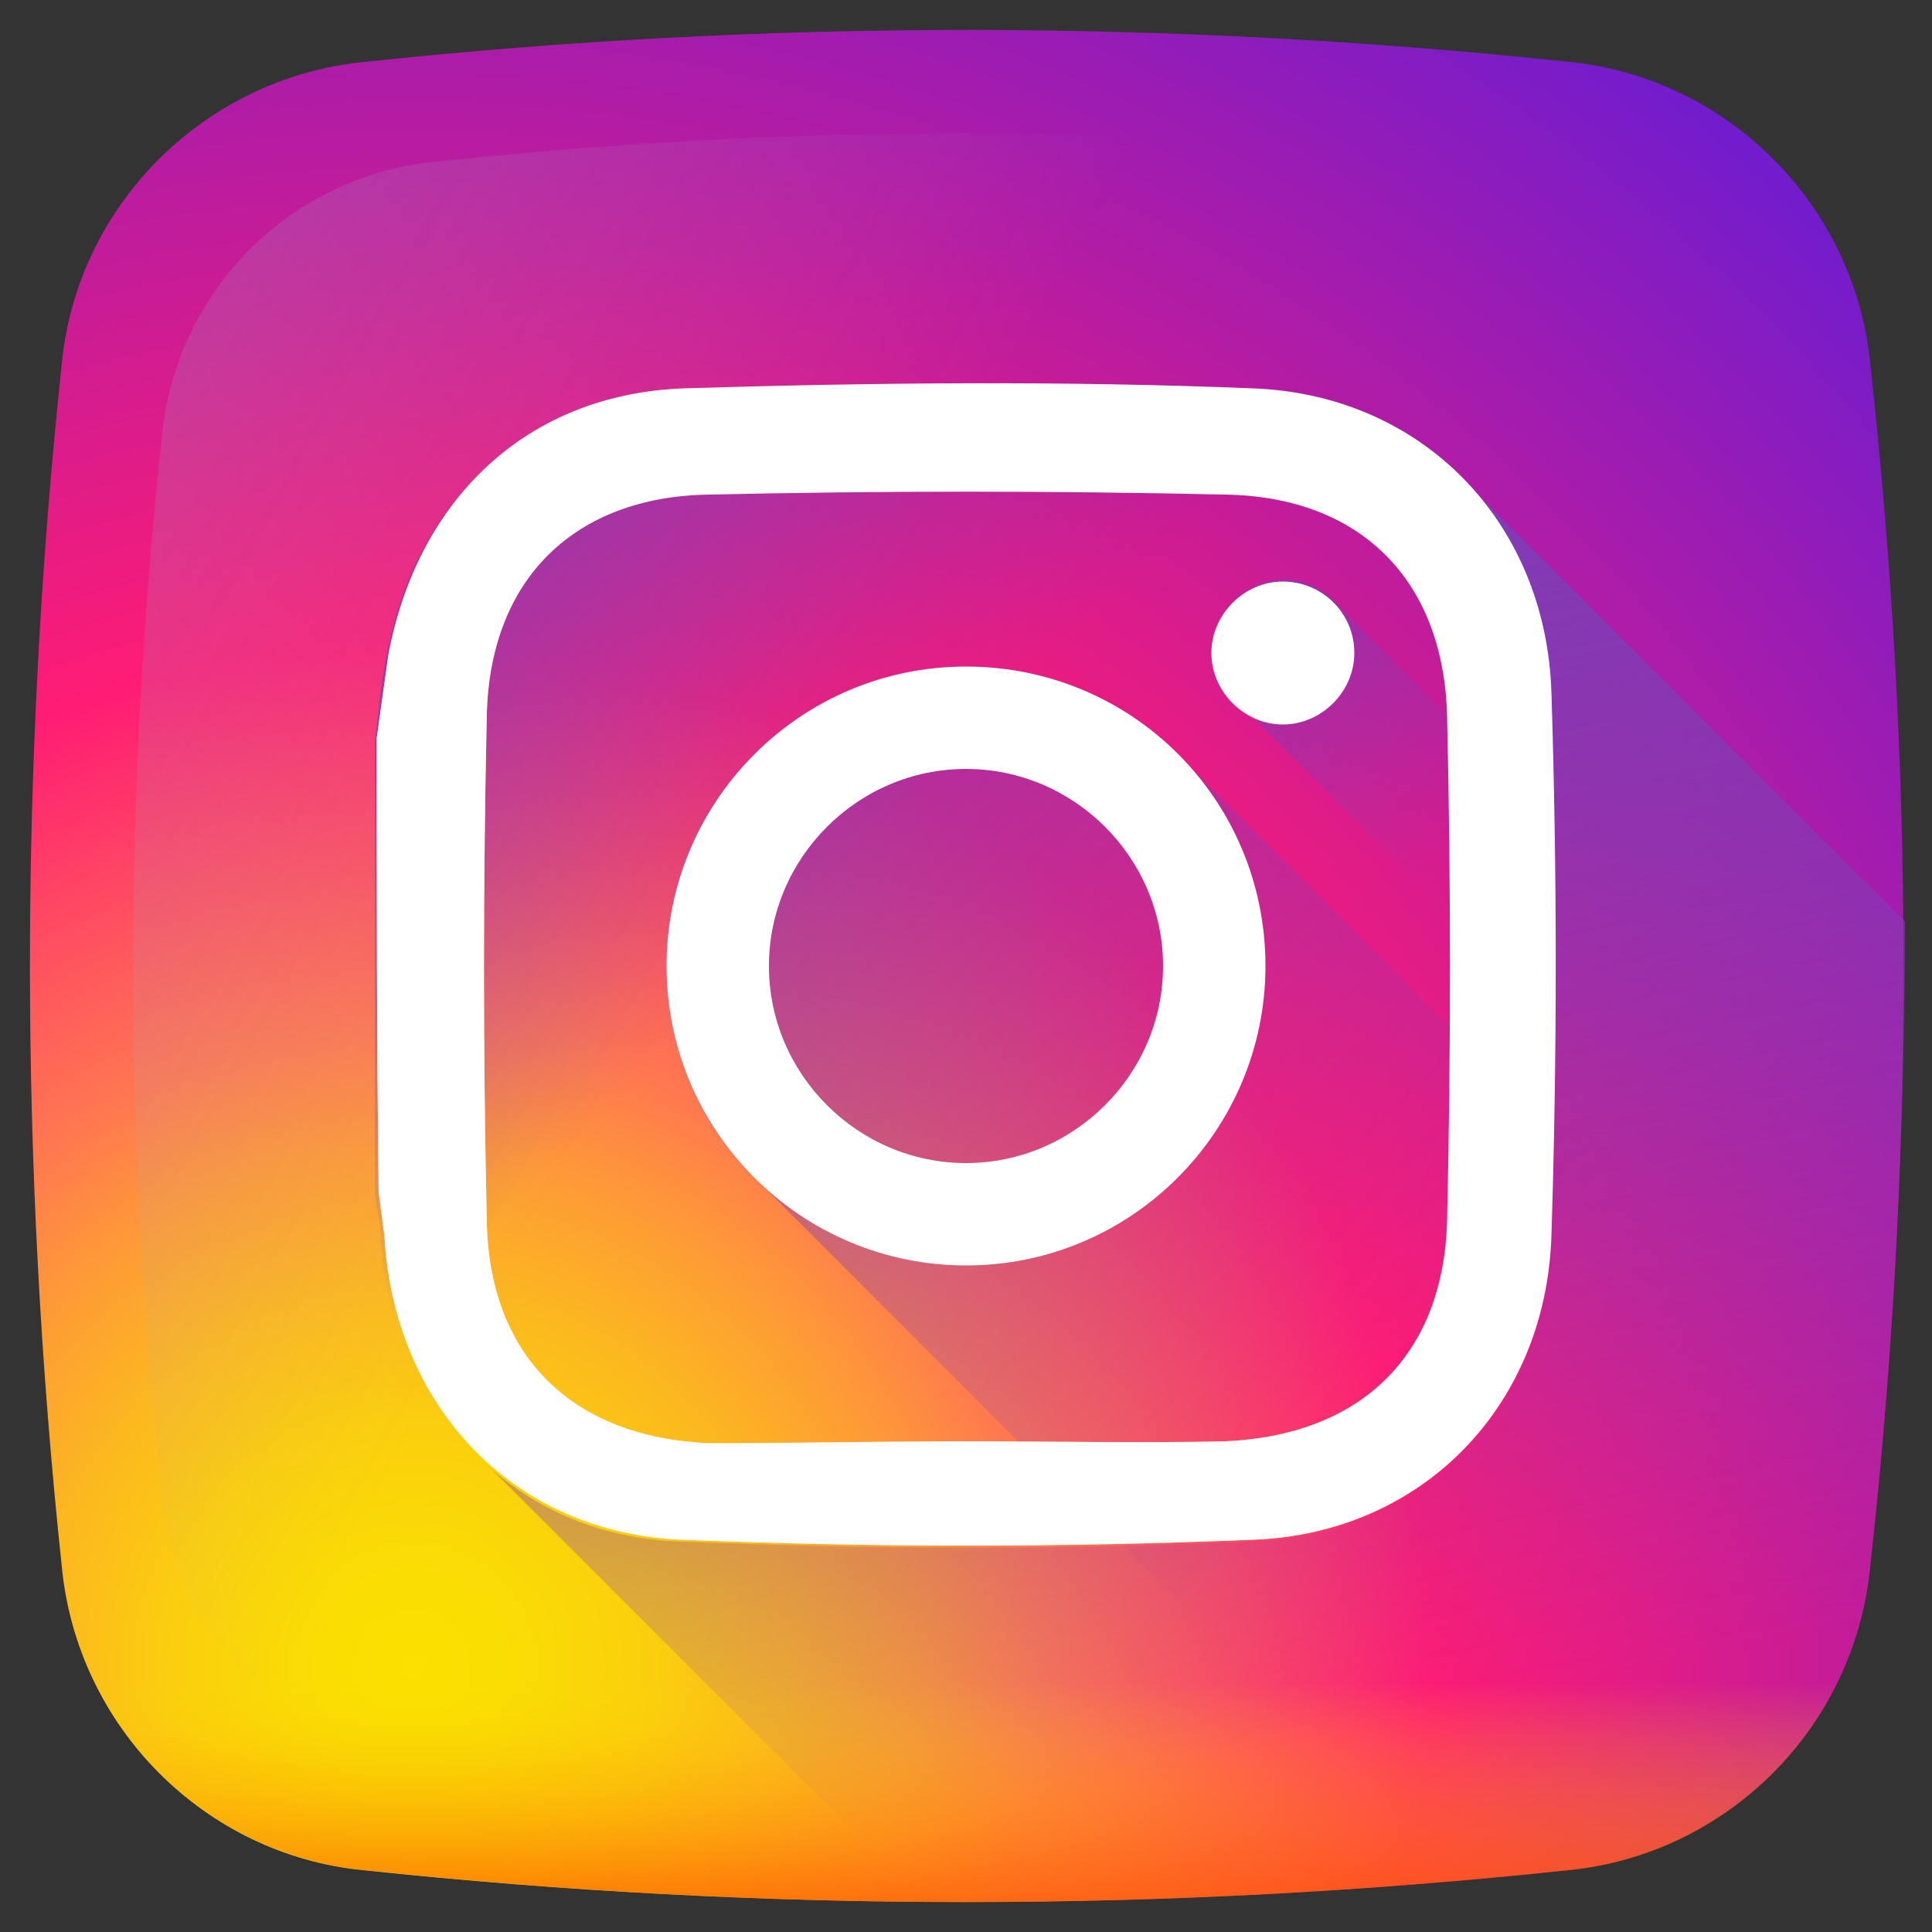
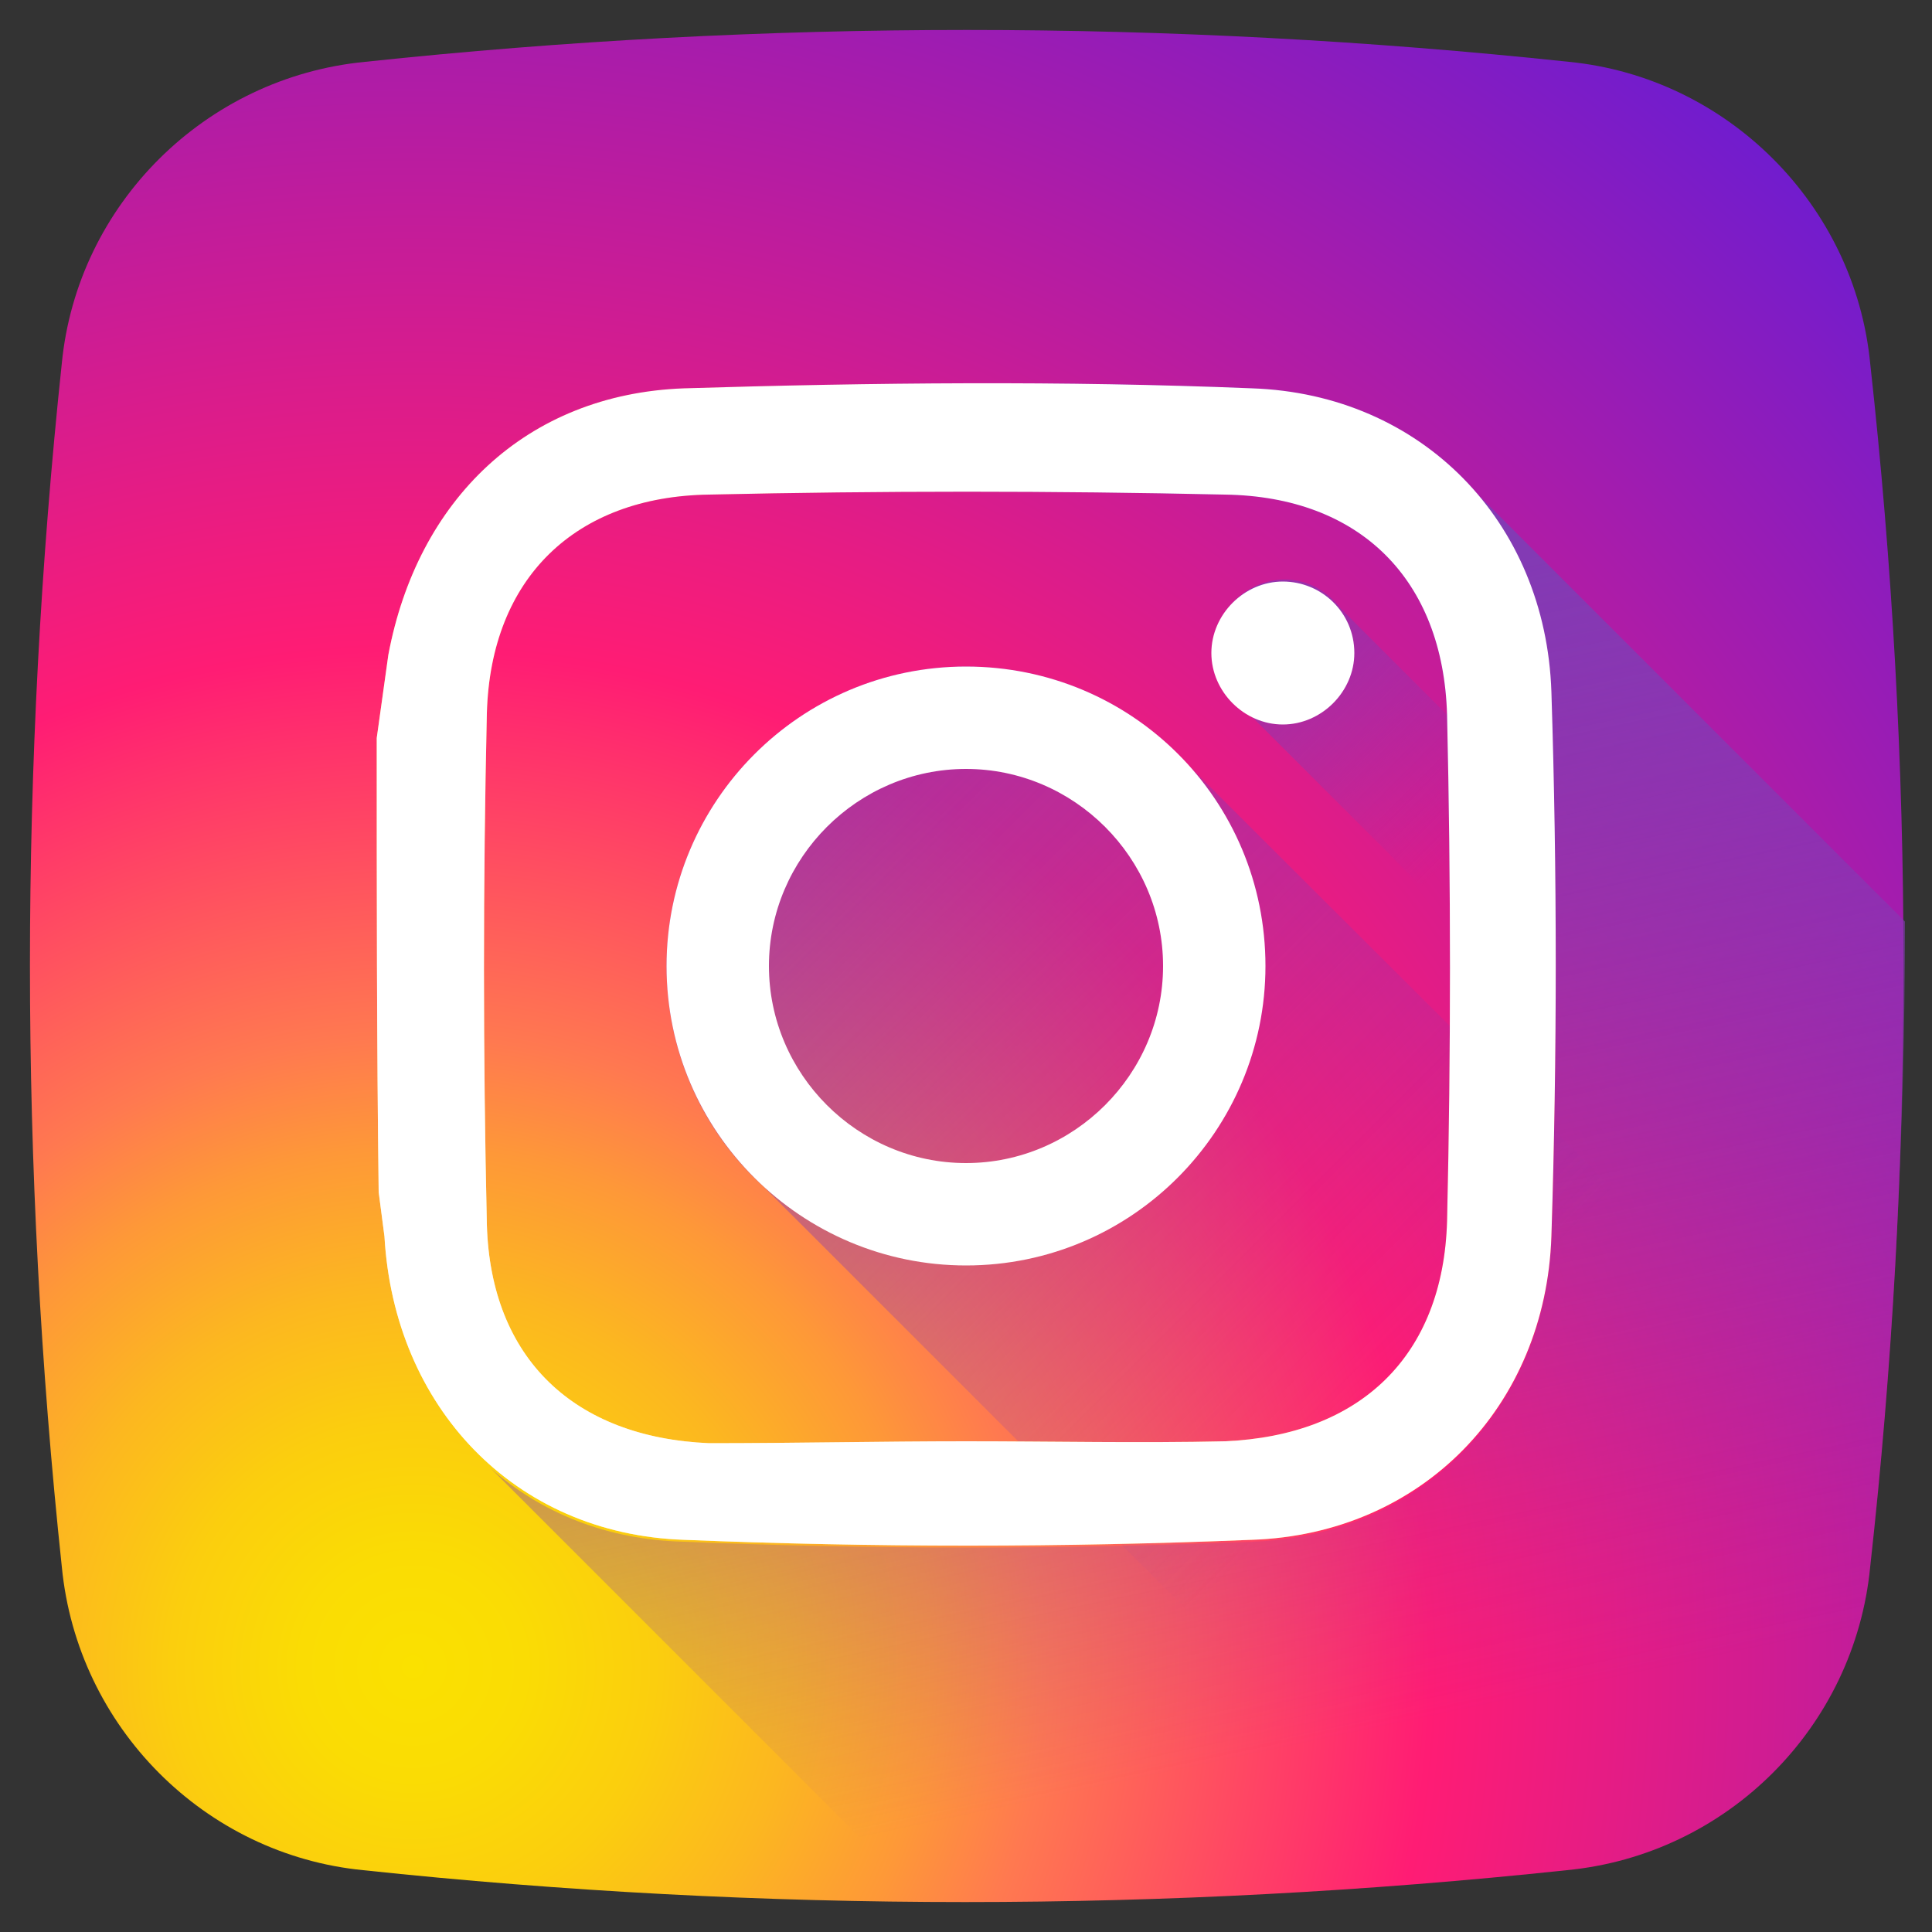
<svg xmlns="http://www.w3.org/2000/svg" version="1.1" id="レイヤー_1" x="0px" y="0px" viewBox="0 0 100 100" style="enable-background:new 0 0 100 100;" xml:space="preserve">
  <rect x="0" y="0" width="100" height="100" fill="#333333" stroke="none" />
  <style type="text/css">
	.st0{fill:url(#SVGID_1_);}
	.st1{fill:url(#SVGID_2_);}
	.st2{fill:url(#SVGID_3_);}
	.st3{fill:url(#SVGID_4_);}
	.st4{fill:url(#SVGID_5_);}
	.st5{fill:url(#SVGID_6_);}
	.st6{fill:url(#SVGID_7_);}
	.st7{fill:url(#SVGID_8_);}
	.st8{fill:#FFFFFF;}
</style>
  <radialGradient id="SVGID_1_" cx="21.384" cy="15.73" r="106.974" gradientTransform="matrix(1 0 0 -1 1.831055e-04 102)" gradientUnits="userSpaceOnUse">
    <stop offset="0" style="stop-color:#FAE100" />
    <stop offset="5.440000e-02" style="stop-color:#FADC04" />
    <stop offset="0.117" style="stop-color:#FBCE0E" />
    <stop offset="0.183" style="stop-color:#FCB720" />
    <stop offset="0.251" style="stop-color:#FE9838" />
    <stop offset="0.305" style="stop-color:#FF7950" />
    <stop offset="0.492" style="stop-color:#FF1C74" />
    <stop offset="1" style="stop-color:#6C1CD1" />
  </radialGradient>
  <path class="st0" d="M96.8,18.8C96,10.6,89.4,4,81.2,3.2c-20.7-2.2-41.6-2.2-62.3,0C10.6,4,4,10.6,3.2,18.8  c-2.2,20.7-2.2,41.6,0,62.3C4,89.4,10.6,96,18.8,96.8c20.7,2.2,41.6,2.2,62.3,0C89.4,96,96,89.4,96.8,81.1  C99.1,60.4,99.1,39.6,96.8,18.8z" />
  <linearGradient id="SVGID_2_" gradientUnits="userSpaceOnUse" x1="38.703" y1="58.355" x2="-125.626" y2="150.79" gradientTransform="matrix(1 0 0 -1 1.831055e-04 102)">
    <stop offset="0" style="stop-color:#A1B5D8;stop-opacity:0" />
    <stop offset="0.309" style="stop-color:#90A2BD;stop-opacity:0.31" />
    <stop offset="0.755" style="stop-color:#7C8B9C;stop-opacity:0.757" />
    <stop offset="1" style="stop-color:#748290" />
  </linearGradient>
-   <path class="st1" d="M91.6,22.4C90.8,15,85,9.2,77.6,8.4c-18.4-2-36.9-2-55.3,0C15,9.2,9.2,15,8.4,22.4c-2,18.4-2,36.9,0,55.3  C9.2,85,15,90.8,22.4,91.6c18.4,2,36.9,2,55.3,0C85,90.8,90.8,85,91.6,77.6C93.5,59.2,93.5,40.8,91.6,22.4z" />
  <linearGradient id="SVGID_3_" gradientUnits="userSpaceOnUse" x1="50" y1="14.874" x2="50" y2="-0.246" gradientTransform="matrix(1 0 0 -1 1.831055e-04 102)">
    <stop offset="0" style="stop-color:#FAE100;stop-opacity:0" />
    <stop offset="0.307" style="stop-color:#FCA800;stop-opacity:0.306" />
    <stop offset="0.627" style="stop-color:#FE7300;stop-opacity:0.627" />
    <stop offset="0.869" style="stop-color:#FF5200;stop-opacity:0.867" />
    <stop offset="1" style="stop-color:#FF4500" />
  </linearGradient>
-   <path class="st2" d="M3,79.1c0.1,0.7,0.1,1.3,0.2,2C4,89.4,10.6,96,18.9,96.8c20.7,2.2,41.6,2.2,62.3,0C89.4,96,96,89.4,96.8,81.2  c0.1-0.7,0.1-1.3,0.2-2H3z" />
  <linearGradient id="SVGID_4_" gradientUnits="userSpaceOnUse" x1="44.481" y1="57.655" x2="20.476" y2="81.661" gradientTransform="matrix(1 0 0 -1 1.831055e-04 102)">
    <stop offset="0" style="stop-color:#833AB4;stop-opacity:0" />
    <stop offset="1" style="stop-color:#833AB4" />
  </linearGradient>
-   <path class="st3" d="M96.8,81.1C98,70,98.6,58.8,98.5,47.7L76.3,25.5c-2.8-3.2-6.8-5.1-11.6-5.3c-9.8-0.4-19.6-0.3-29.4,0  c-8.1,0.3-13.8,5.7-15.3,13.8c-0.3,1.4-0.4,2.9-0.6,4.3v23.5c0.1,0.8,0.3,1.5,0.3,2.3c0.3,4.9,2.3,9.1,5.5,11.9l22.6,22.6  C59,98.6,70.1,98,81.2,96.8C89.4,96,96,89.4,96.8,81.1z" />
  <linearGradient id="SVGID_5_" gradientUnits="userSpaceOnUse" x1="67.979" y1="11.781" x2="55.997" y2="68.267" gradientTransform="matrix(1 0 0 -1 1.831055e-04 102)">
    <stop offset="0" style="stop-color:#833AB4;stop-opacity:0" />
    <stop offset="1" style="stop-color:#833AB4" />
  </linearGradient>
  <path class="st4" d="M96.8,81.2C96,89.4,89.4,96,81.2,96.8C70.1,98,59,98.6,47.9,98.5L25.4,76c2.6,2.3,6,3.7,10,3.8  c9.8,0.4,19.6,0.4,29.4,0c8.8-0.3,15.2-6.9,15.5-15.7c0.3-9.4,0.3-18.8,0-28.2c-0.1-4.1-1.6-7.7-3.9-10.4l22.2,22.2  C98.6,58.8,98,70,96.8,81.2z" />
  <linearGradient id="SVGID_6_" gradientUnits="userSpaceOnUse" x1="72.538" y1="29.462" x2="24.413" y2="77.587" gradientTransform="matrix(1 0 0 -1 1.831055e-04 102)">
    <stop offset="0" style="stop-color:#833AB4;stop-opacity:0" />
    <stop offset="1" style="stop-color:#833AB4" />
  </linearGradient>
  <path class="st5" d="M61.4,39.5c-2.8-3.1-6.9-5-11.4-5c-8.6,0-15.5,7-15.5,15.5c0,4.5,1.9,8.6,5,11.4l35.9,35.9  c1.9-0.2,3.8-0.4,5.7-0.6C89.4,96,96,89.4,96.8,81.1c0.2-1.9,0.4-3.8,0.6-5.7L61.4,39.5z" />
  <linearGradient id="SVGID_7_" gradientUnits="userSpaceOnUse" x1="76.108" y1="58.581" x2="60.194" y2="74.495" gradientTransform="matrix(1 0 0 -1 1.831055e-04 102)">
    <stop offset="0" style="stop-color:#833AB4;stop-opacity:0" />
    <stop offset="1" style="stop-color:#833AB4" />
  </linearGradient>
  <path class="st6" d="M98.3,60.4L69.4,31.5c-0.7-0.9-1.7-1.5-2.9-1.5c-2,0-3.7,1.7-3.7,3.7c0,1.2,0.6,2.3,1.5,2.9l33.6,33.6  C98,67,98.2,63.7,98.3,60.4z" />
  <linearGradient id="SVGID_8_" gradientUnits="userSpaceOnUse" x1="69.259" y1="71.126" x2="30.021" y2="31.887" gradientTransform="matrix(1 0 0 -1 1.831055e-04 102)">
    <stop offset="0" style="stop-color:#833AB4" />
    <stop offset="9.220000e-02" style="stop-color:#9C3495" />
    <stop offset="0.293" style="stop-color:#DC2546" />
    <stop offset="0.392" style="stop-color:#FD1D1D" />
    <stop offset="0.559" style="stop-color:#FC6831" />
    <stop offset="0.689" style="stop-color:#FC9B40" />
    <stop offset="0.752" style="stop-color:#FCAF45" />
    <stop offset="0.781" style="stop-color:#FDB750" />
    <stop offset="0.866" style="stop-color:#FECB6A" />
    <stop offset="0.942" style="stop-color:#FFD87A" />
    <stop offset="1" style="stop-color:#FFDC80" />
  </linearGradient>
  <path class="st7" d="M19.5,38.2c0.2-1.4,0.4-2.9,0.6-4.3c1.5-8,7.1-13.5,15.3-13.8c9.8-0.3,19.6-0.4,29.4,0  c8.8,0.3,15.2,6.9,15.5,15.7c0.3,9.4,0.3,18.8,0,28.2c-0.3,8.8-6.7,15.4-15.5,15.7c-9.8,0.4-19.6,0.4-29.4,0  c-8.8-0.3-15-6.9-15.5-15.7c-0.1-0.8-0.2-1.5-0.3-2.3C19.5,53.9,19.5,46.1,19.5,38.2z M50,74.6c4.5,0,9,0.1,13.4,0  c7-0.3,11.3-4.4,11.5-11.4c0.2-8.7,0.2-17.5,0-26.2c-0.2-7-4.5-11.3-11.5-11.4c-8.9-0.2-17.8-0.2-26.7,0  c-6.9,0.1-11.3,4.3-11.5,11.3c-0.2,8.8-0.2,17.7,0,26.5c0.2,6.9,4.5,11,11.5,11.3C41.2,74.7,45.6,74.6,50,74.6z" />
  <g>
    <path class="st8" d="M19.5,38.2c0.2-1.4,0.4-2.9,0.6-4.3c1.5-8,7.1-13.5,15.3-13.8c9.8-0.3,19.6-0.4,29.4,0   c8.8,0.3,15.2,6.9,15.5,15.7c0.3,9.4,0.3,18.8,0,28.2c-0.3,8.8-6.7,15.4-15.5,15.7c-9.8,0.4-19.6,0.4-29.4,0   c-8.8-0.3-15-6.9-15.5-15.7c-0.1-0.8-0.2-1.5-0.3-2.3C19.5,53.9,19.5,46.1,19.5,38.2z M50,74.6c4.5,0,9,0.1,13.4,0   c7-0.3,11.3-4.4,11.5-11.4c0.2-8.7,0.2-17.5,0-26.2c-0.2-7-4.5-11.3-11.5-11.4c-8.9-0.2-17.8-0.2-26.7,0   c-6.9,0.1-11.3,4.3-11.5,11.3c-0.2,8.8-0.2,17.7,0,26.5c0.2,6.9,4.5,11,11.5,11.3C41.2,74.7,45.6,74.6,50,74.6z" />
-     <path class="st8" d="M50,34.5c-8.6,0-15.5,7-15.5,15.5c0,8.6,7,15.5,15.5,15.5c8.6,0,15.5-7,15.5-15.5C65.5,41.4,58.6,34.5,50,34.5   z M50,60.2c-5.6,0-10.2-4.6-10.2-10.2S44.4,39.8,50,39.8S60.2,44.4,60.2,50S55.6,60.2,50,60.2z" />
+     <path class="st8" d="M50,34.5c-8.6,0-15.5,7-15.5,15.5c0,8.6,7,15.5,15.5,15.5c8.6,0,15.5-7,15.5-15.5C65.5,41.4,58.6,34.5,50,34.5   z M50,60.2c-5.6,0-10.2-4.6-10.2-10.2S44.4,39.8,50,39.8S60.2,44.4,60.2,50S55.6,60.2,50,60.2" />
    <path class="st8" d="M70.1,33.8c0,2-1.7,3.7-3.7,3.7s-3.7-1.7-3.7-3.7c0-2,1.7-3.7,3.7-3.7S70.1,31.7,70.1,33.8z" />
  </g>
</svg>